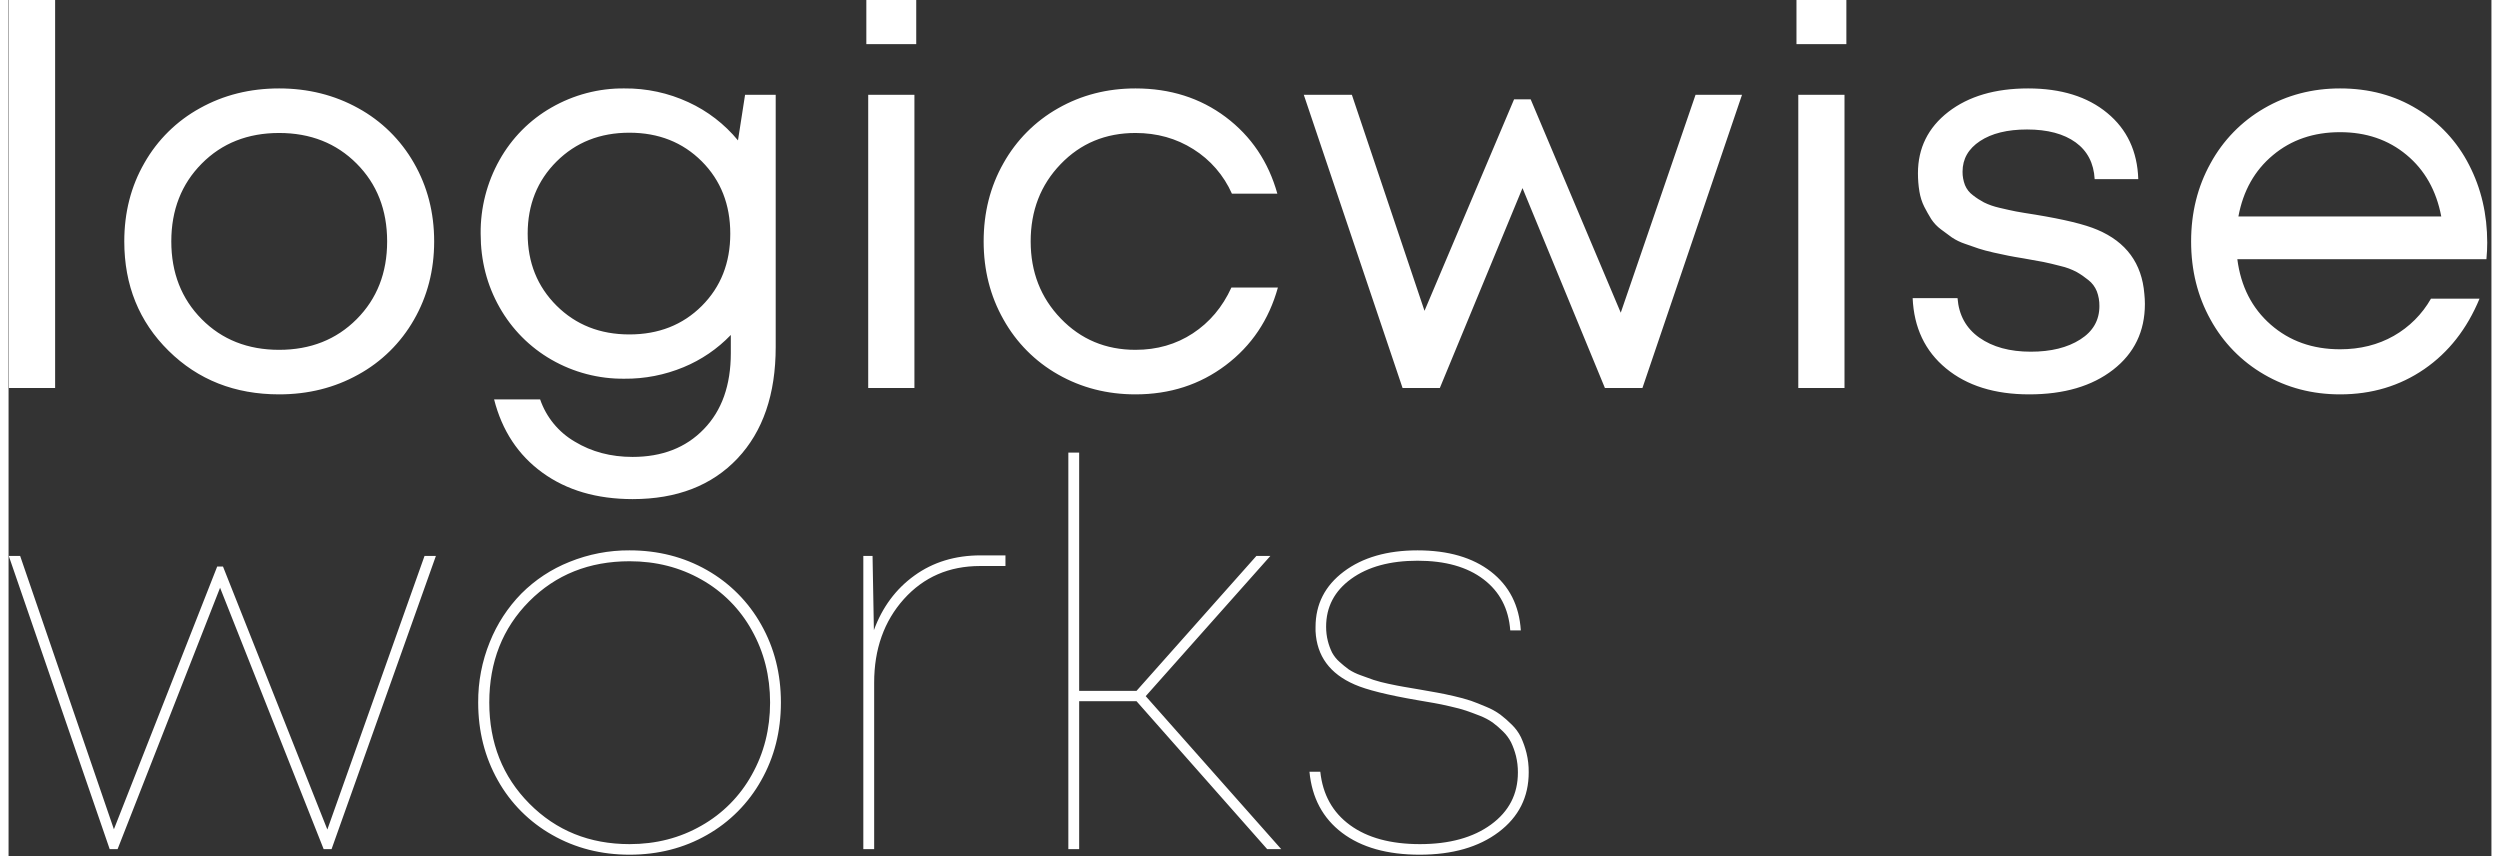
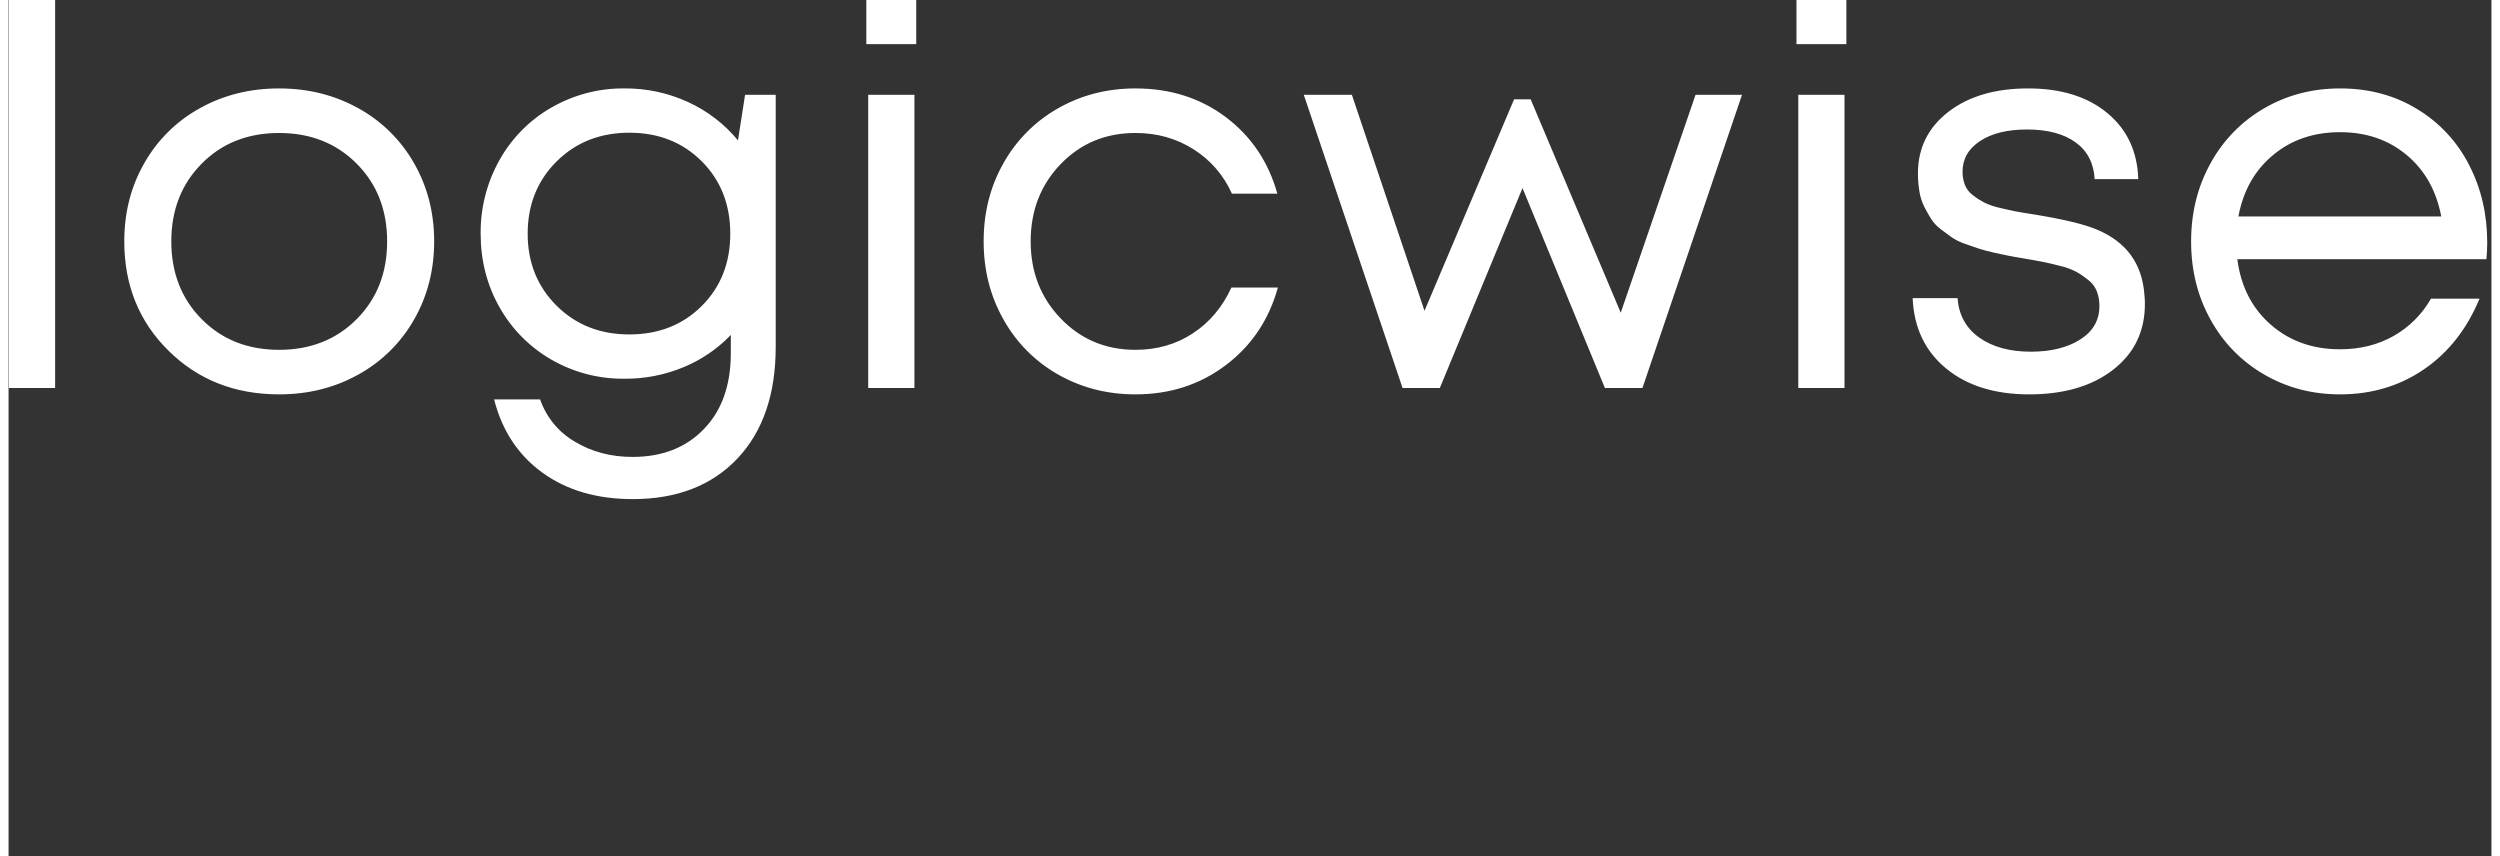
<svg xmlns="http://www.w3.org/2000/svg" width="146px" height="50px" viewBox="0 0 145 50">
  <rect x="0" y="0" width="145" height="50" fill="#333333" stroke="none" />
  <g id="surface1">
    <path style=" stroke:none;fill-rule:evenodd;fill:rgb(100%,100%,100%);fill-opacity:1;" d="M 2.719 22.66 L 2.719 -0.578 L 0.02 -0.578 L 0.02 22.66 Z M 20.418 21.879 C 21.781 21.133 22.906 20.023 23.676 18.672 C 24.461 17.305 24.855 15.781 24.855 14.098 C 24.855 12.414 24.461 10.891 23.676 9.523 C 22.906 8.172 21.781 7.062 20.418 6.316 C 19.035 5.551 17.496 5.164 15.801 5.164 C 14.102 5.164 12.562 5.547 11.18 6.316 C 9.82 7.062 8.699 8.168 7.934 9.516 C 7.148 10.879 6.758 12.406 6.758 14.098 C 6.758 16.656 7.621 18.785 9.344 20.484 C 11.066 22.184 13.219 23.031 15.801 23.031 C 17.496 23.031 19.035 22.648 20.418 21.879 Z M 9.504 14.098 C 9.504 12.262 10.098 10.746 11.281 9.555 C 12.461 8.363 13.969 7.766 15.801 7.766 C 17.629 7.766 19.141 8.363 20.328 9.555 C 21.516 10.746 22.109 12.262 22.109 14.098 C 22.109 15.934 21.516 17.449 20.328 18.641 C 19.141 19.832 17.629 20.43 15.801 20.43 C 13.969 20.43 12.461 19.832 11.281 18.641 C 10.098 17.449 9.504 15.934 9.504 14.098 Z M 42.598 8.199 C 41.812 7.246 40.824 6.484 39.703 5.969 C 38.531 5.426 37.254 5.152 35.961 5.164 C 34.469 5.148 33 5.535 31.703 6.281 C 30.434 7.004 29.387 8.066 28.672 9.344 C 27.934 10.656 27.555 12.141 27.57 13.648 C 27.57 15.219 27.938 16.648 28.672 17.945 C 29.391 19.223 30.438 20.277 31.703 21.004 C 33 21.75 34.469 22.133 35.961 22.117 C 37.148 22.129 38.324 21.898 39.418 21.445 C 40.457 21.016 41.398 20.375 42.18 19.562 L 42.18 20.617 C 42.18 22.496 41.656 23.977 40.605 25.059 C 39.559 26.145 38.168 26.684 36.441 26.684 C 35.176 26.684 34.051 26.387 33.07 25.793 C 32.121 25.242 31.402 24.367 31.043 23.324 L 28.355 23.324 C 28.82 25.152 29.762 26.578 31.18 27.605 C 32.598 28.633 34.352 29.145 36.441 29.148 C 39.031 29.148 41.074 28.355 42.566 26.777 C 44.055 25.199 44.801 23.027 44.801 20.262 L 44.801 5.535 L 43.012 5.535 Z M 30.316 13.648 C 30.316 11.957 30.879 10.551 32.004 9.43 C 33.133 8.309 34.547 7.75 36.254 7.75 C 37.961 7.75 39.371 8.309 40.484 9.422 C 41.594 10.535 42.148 11.945 42.148 13.648 C 42.148 15.352 41.594 16.758 40.484 17.867 C 39.371 18.977 37.961 19.531 36.254 19.531 C 34.547 19.531 33.133 18.973 32.004 17.852 C 30.879 16.73 30.316 15.332 30.316 13.648 Z M 53.008 2.578 L 53.008 -0.516 L 50.094 -0.516 L 50.094 2.578 Z M 52.902 22.66 L 52.902 5.535 L 50.203 5.535 L 50.203 22.66 Z M 71.082 21.328 C 72.59 20.191 73.605 18.68 74.129 16.793 L 71.414 16.793 C 70.891 17.938 70.137 18.828 69.16 19.469 C 68.184 20.109 67.07 20.43 65.812 20.43 C 64.074 20.43 62.621 19.82 61.449 18.602 C 60.277 17.387 59.691 15.883 59.691 14.098 C 59.691 12.301 60.273 10.797 61.441 9.586 C 62.609 8.371 64.066 7.766 65.812 7.766 C 67.07 7.766 68.195 8.082 69.191 8.711 C 70.184 9.332 70.969 10.238 71.445 11.312 L 74.098 11.312 C 73.574 9.441 72.566 7.953 71.082 6.836 C 69.598 5.723 67.84 5.164 65.812 5.164 C 64.156 5.164 62.652 5.551 61.293 6.324 C 59.957 7.078 58.852 8.188 58.102 9.531 C 57.328 10.895 56.945 12.414 56.945 14.098 C 56.945 15.77 57.328 17.289 58.102 18.656 C 58.852 20.004 59.953 21.113 61.293 21.871 C 62.652 22.645 64.16 23.031 65.812 23.031 C 67.82 23.031 69.574 22.465 71.082 21.328 Z M 94.152 18.262 L 88.891 5.801 L 87.922 5.801 L 82.691 18.152 L 78.449 5.535 L 75.641 5.535 L 81.41 22.66 L 83.586 22.66 L 88.414 10.984 L 93.227 22.66 L 95.418 22.66 L 101.234 5.535 L 98.52 5.535 Z M 107.328 2.578 L 107.328 -0.516 L 104.414 -0.516 L 104.414 2.578 Z M 107.219 22.66 L 107.219 5.535 L 104.52 5.535 L 104.52 22.66 Z M 122.91 21.59 C 124.141 20.633 124.762 19.352 124.762 17.75 C 124.762 17.555 124.75 17.359 124.73 17.164 C 124.586 15.379 123.668 14.129 121.984 13.418 C 121.254 13.105 120.043 12.812 118.359 12.535 C 117.875 12.461 117.5 12.398 117.23 12.348 C 116.965 12.297 116.641 12.223 116.258 12.133 C 115.949 12.062 115.648 11.961 115.363 11.82 C 115.137 11.699 114.922 11.562 114.719 11.402 C 114.512 11.25 114.352 11.047 114.254 10.809 C 114.16 10.559 114.109 10.293 114.113 10.027 C 114.113 9.281 114.453 8.688 115.133 8.238 C 115.812 7.789 116.727 7.562 117.879 7.562 C 119.082 7.562 120.027 7.816 120.719 8.316 C 121.406 8.816 121.777 9.531 121.828 10.461 L 124.375 10.461 C 124.324 8.84 123.719 7.551 122.562 6.598 C 121.406 5.641 119.863 5.164 117.941 5.164 C 116.02 5.164 114.465 5.621 113.281 6.535 C 112.102 7.449 111.508 8.645 111.508 10.117 C 111.508 10.477 111.535 10.836 111.594 11.188 C 111.645 11.496 111.738 11.797 111.879 12.078 C 112.004 12.324 112.141 12.562 112.285 12.797 C 112.438 13.027 112.629 13.23 112.852 13.395 C 113.086 13.574 113.301 13.73 113.492 13.867 C 113.727 14.023 113.984 14.148 114.254 14.238 C 114.574 14.352 114.84 14.445 115.055 14.516 C 115.273 14.59 115.562 14.664 115.93 14.75 C 116.293 14.832 116.582 14.895 116.793 14.934 C 117.004 14.977 117.297 15.027 117.68 15.09 C 118.164 15.172 118.547 15.242 118.828 15.297 C 119.113 15.355 119.449 15.434 119.848 15.539 C 120.172 15.613 120.484 15.73 120.781 15.887 C 121.02 16.023 121.246 16.18 121.457 16.352 C 121.68 16.523 121.848 16.75 121.953 17.008 C 122.059 17.285 122.109 17.578 122.105 17.875 C 122.105 18.699 121.734 19.352 120.988 19.824 C 120.242 20.301 119.277 20.539 118.098 20.539 C 116.871 20.539 115.871 20.266 115.094 19.719 C 114.32 19.172 113.895 18.402 113.82 17.41 L 111.199 17.41 C 111.273 19.133 111.922 20.504 113.145 21.512 C 114.367 22.523 115.988 23.031 118.004 23.031 C 120.039 23.031 121.676 22.551 122.91 21.59 Z M 143.695 9.633 C 143.008 8.281 141.961 7.152 140.664 6.371 C 139.348 5.566 137.848 5.164 136.16 5.164 C 134.535 5.164 133.059 5.551 131.727 6.324 C 130.406 7.086 129.324 8.199 128.594 9.539 C 127.836 10.906 127.461 12.426 127.461 14.098 C 127.461 15.781 127.836 17.301 128.594 18.664 C 129.324 20 130.406 21.109 131.727 21.871 C 133.059 22.645 134.535 23.031 136.16 23.031 C 138.012 23.031 139.648 22.539 141.074 21.559 C 142.5 20.578 143.574 19.207 144.305 17.441 L 141.469 17.441 C 140.953 18.352 140.199 19.102 139.293 19.617 C 138.375 20.137 137.332 20.398 136.16 20.398 C 134.555 20.398 133.207 19.918 132.109 18.957 C 131.016 18 130.363 16.723 130.16 15.137 L 144.707 15.137 C 144.738 14.805 144.754 14.484 144.754 14.176 C 144.754 12.512 144.402 11 143.695 9.633 Z M 140.039 9.043 C 141.105 9.926 141.781 11.125 142.07 12.641 L 130.223 12.641 C 130.5 11.145 131.172 9.949 132.242 9.059 C 133.312 8.164 134.617 7.719 136.16 7.719 C 137.684 7.719 138.977 8.16 140.039 9.043 Z M 140.039 9.043 " />
-     <path style=" stroke:none;fill-rule:evenodd;fill:rgb(100%,100%,100%);fill-opacity:1;" d="M 18.617 48.445 L 12.523 33.086 L 12.184 33.086 L 6.152 48.43 L 0.676 32.465 L 0.012 32.465 L 5.906 49.59 L 6.367 49.59 L 12.352 34.324 L 18.402 49.59 L 18.863 49.59 L 24.957 32.465 L 24.293 32.465 Z M 40.785 48.762 C 42.113 48.012 43.211 46.906 43.957 45.57 C 44.723 44.215 45.105 42.699 45.105 41.027 C 45.105 39.355 44.723 37.84 43.957 36.484 C 43.211 35.148 42.113 34.047 40.785 33.293 C 39.438 32.527 37.93 32.141 36.266 32.141 C 35.062 32.133 33.871 32.363 32.754 32.816 C 31.703 33.234 30.75 33.863 29.949 34.664 C 29.152 35.477 28.527 36.438 28.105 37.492 C 27.648 38.613 27.418 39.816 27.426 41.027 C 27.426 42.699 27.809 44.215 28.574 45.574 C 29.32 46.91 30.422 48.012 31.754 48.762 C 33.105 49.531 34.609 49.914 36.266 49.914 C 37.93 49.914 39.438 49.531 40.785 48.762 Z M 30.418 46.934 C 28.855 45.359 28.074 43.391 28.074 41.027 C 28.074 38.652 28.852 36.684 30.402 35.121 C 31.957 33.559 33.91 32.777 36.266 32.777 C 37.809 32.777 39.207 33.133 40.461 33.844 C 41.699 34.539 42.719 35.566 43.406 36.809 C 44.117 38.074 44.473 39.48 44.473 41.027 C 44.473 42.574 44.117 43.984 43.406 45.246 C 42.719 46.492 41.699 47.52 40.461 48.219 C 39.207 48.938 37.809 49.297 36.266 49.297 C 33.93 49.297 31.98 48.508 30.418 46.934 Z M 52.902 33.613 C 51.816 34.395 51.027 35.461 50.535 36.801 L 50.457 32.465 L 49.918 32.465 L 49.918 49.59 L 50.551 49.59 L 50.551 39.867 C 50.551 37.906 51.129 36.281 52.285 34.988 C 53.445 33.699 54.926 33.055 56.738 33.055 L 58.219 33.055 L 58.219 32.434 L 56.766 32.434 C 55.277 32.434 53.988 32.828 52.902 33.613 Z M 74.324 49.59 L 66.41 40.656 L 73.691 32.465 L 72.875 32.465 L 65.871 40.348 L 62.523 40.348 L 62.523 26.43 L 61.891 26.43 L 61.891 49.59 L 62.523 49.59 L 62.523 40.949 L 65.871 40.949 L 73.504 49.59 Z M 87.027 48.59 C 88.195 47.707 88.777 46.547 88.777 45.102 C 88.781 44.723 88.738 44.344 88.648 43.977 C 88.57 43.66 88.461 43.352 88.324 43.055 C 88.188 42.777 88.004 42.527 87.781 42.312 C 87.574 42.105 87.352 41.91 87.121 41.734 C 86.863 41.547 86.586 41.395 86.293 41.277 C 85.953 41.133 85.66 41.016 85.406 40.926 C 85.082 40.82 84.754 40.73 84.422 40.656 C 84.016 40.562 83.684 40.492 83.434 40.449 C 83.18 40.402 82.844 40.34 82.422 40.27 C 81.992 40.199 81.668 40.145 81.457 40.105 C 81.246 40.07 80.953 40.012 80.57 39.93 C 80.281 39.871 79.992 39.793 79.707 39.703 C 79.512 39.637 79.262 39.547 78.961 39.434 C 78.715 39.348 78.48 39.234 78.266 39.094 C 78.078 38.957 77.902 38.812 77.734 38.66 C 77.555 38.504 77.406 38.316 77.293 38.109 C 77.188 37.895 77.105 37.668 77.047 37.438 C 76.977 37.164 76.945 36.883 76.945 36.602 C 76.945 35.445 77.434 34.512 78.41 33.805 C 79.387 33.098 80.68 32.746 82.285 32.746 C 83.898 32.746 85.18 33.105 86.133 33.828 C 87.086 34.551 87.605 35.547 87.699 36.816 L 88.316 36.816 C 88.223 35.359 87.641 34.219 86.574 33.387 C 85.504 32.559 84.074 32.141 82.285 32.141 C 80.516 32.141 79.078 32.555 77.98 33.379 C 76.879 34.207 76.328 35.285 76.328 36.617 L 76.328 36.863 C 76.402 38.309 77.16 39.348 78.613 39.977 C 79.312 40.285 80.535 40.59 82.285 40.891 C 82.695 40.961 83.02 41.02 83.262 41.059 C 83.504 41.102 83.816 41.164 84.195 41.254 C 84.578 41.34 84.883 41.422 85.113 41.5 C 85.344 41.578 85.617 41.68 85.926 41.801 C 86.188 41.902 86.441 42.035 86.672 42.195 C 86.883 42.352 87.082 42.523 87.266 42.707 C 87.461 42.895 87.621 43.109 87.746 43.352 C 87.867 43.602 87.961 43.867 88.031 44.141 C 88.109 44.461 88.148 44.785 88.145 45.117 C 88.145 46.375 87.625 47.387 86.578 48.152 C 85.535 48.914 84.148 49.297 82.422 49.297 C 80.715 49.297 79.355 48.926 78.344 48.188 C 77.328 47.449 76.75 46.41 76.605 45.07 L 75.973 45.07 C 76.117 46.598 76.754 47.785 77.879 48.637 C 79.004 49.488 80.516 49.914 82.406 49.914 C 84.32 49.914 85.859 49.473 87.027 48.59 Z M 87.027 48.59 " />
  </g>
</svg>